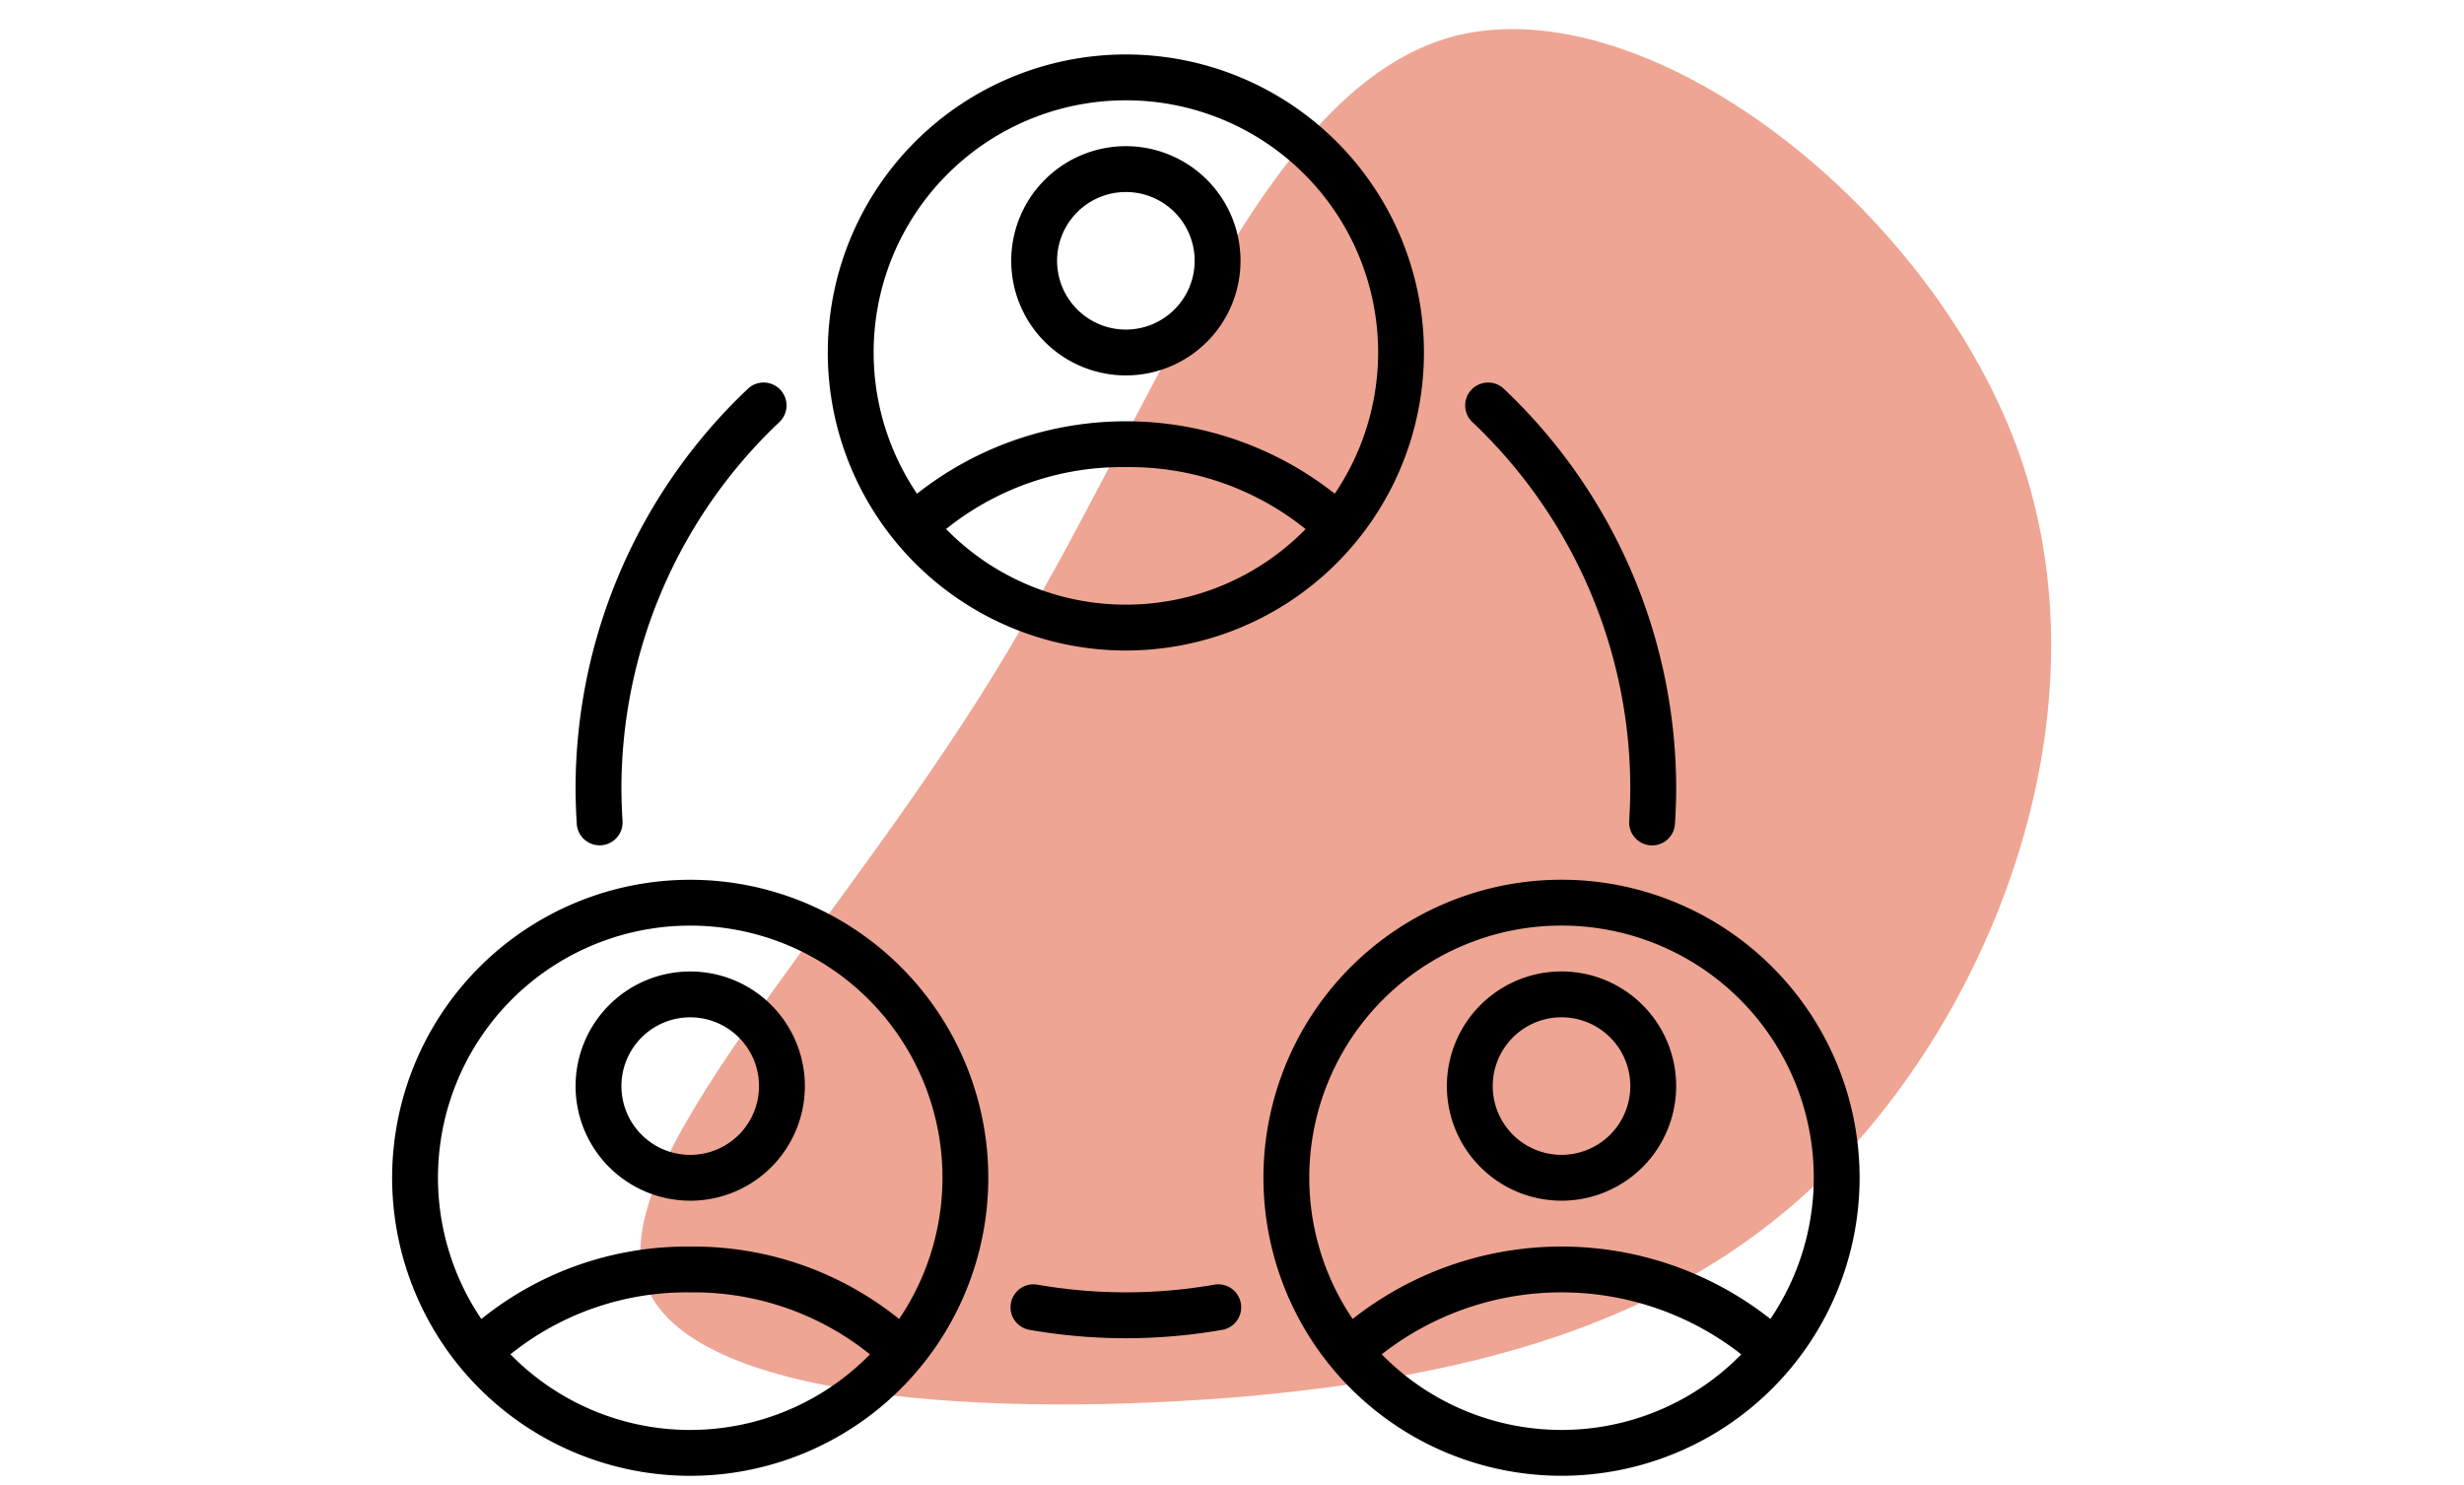
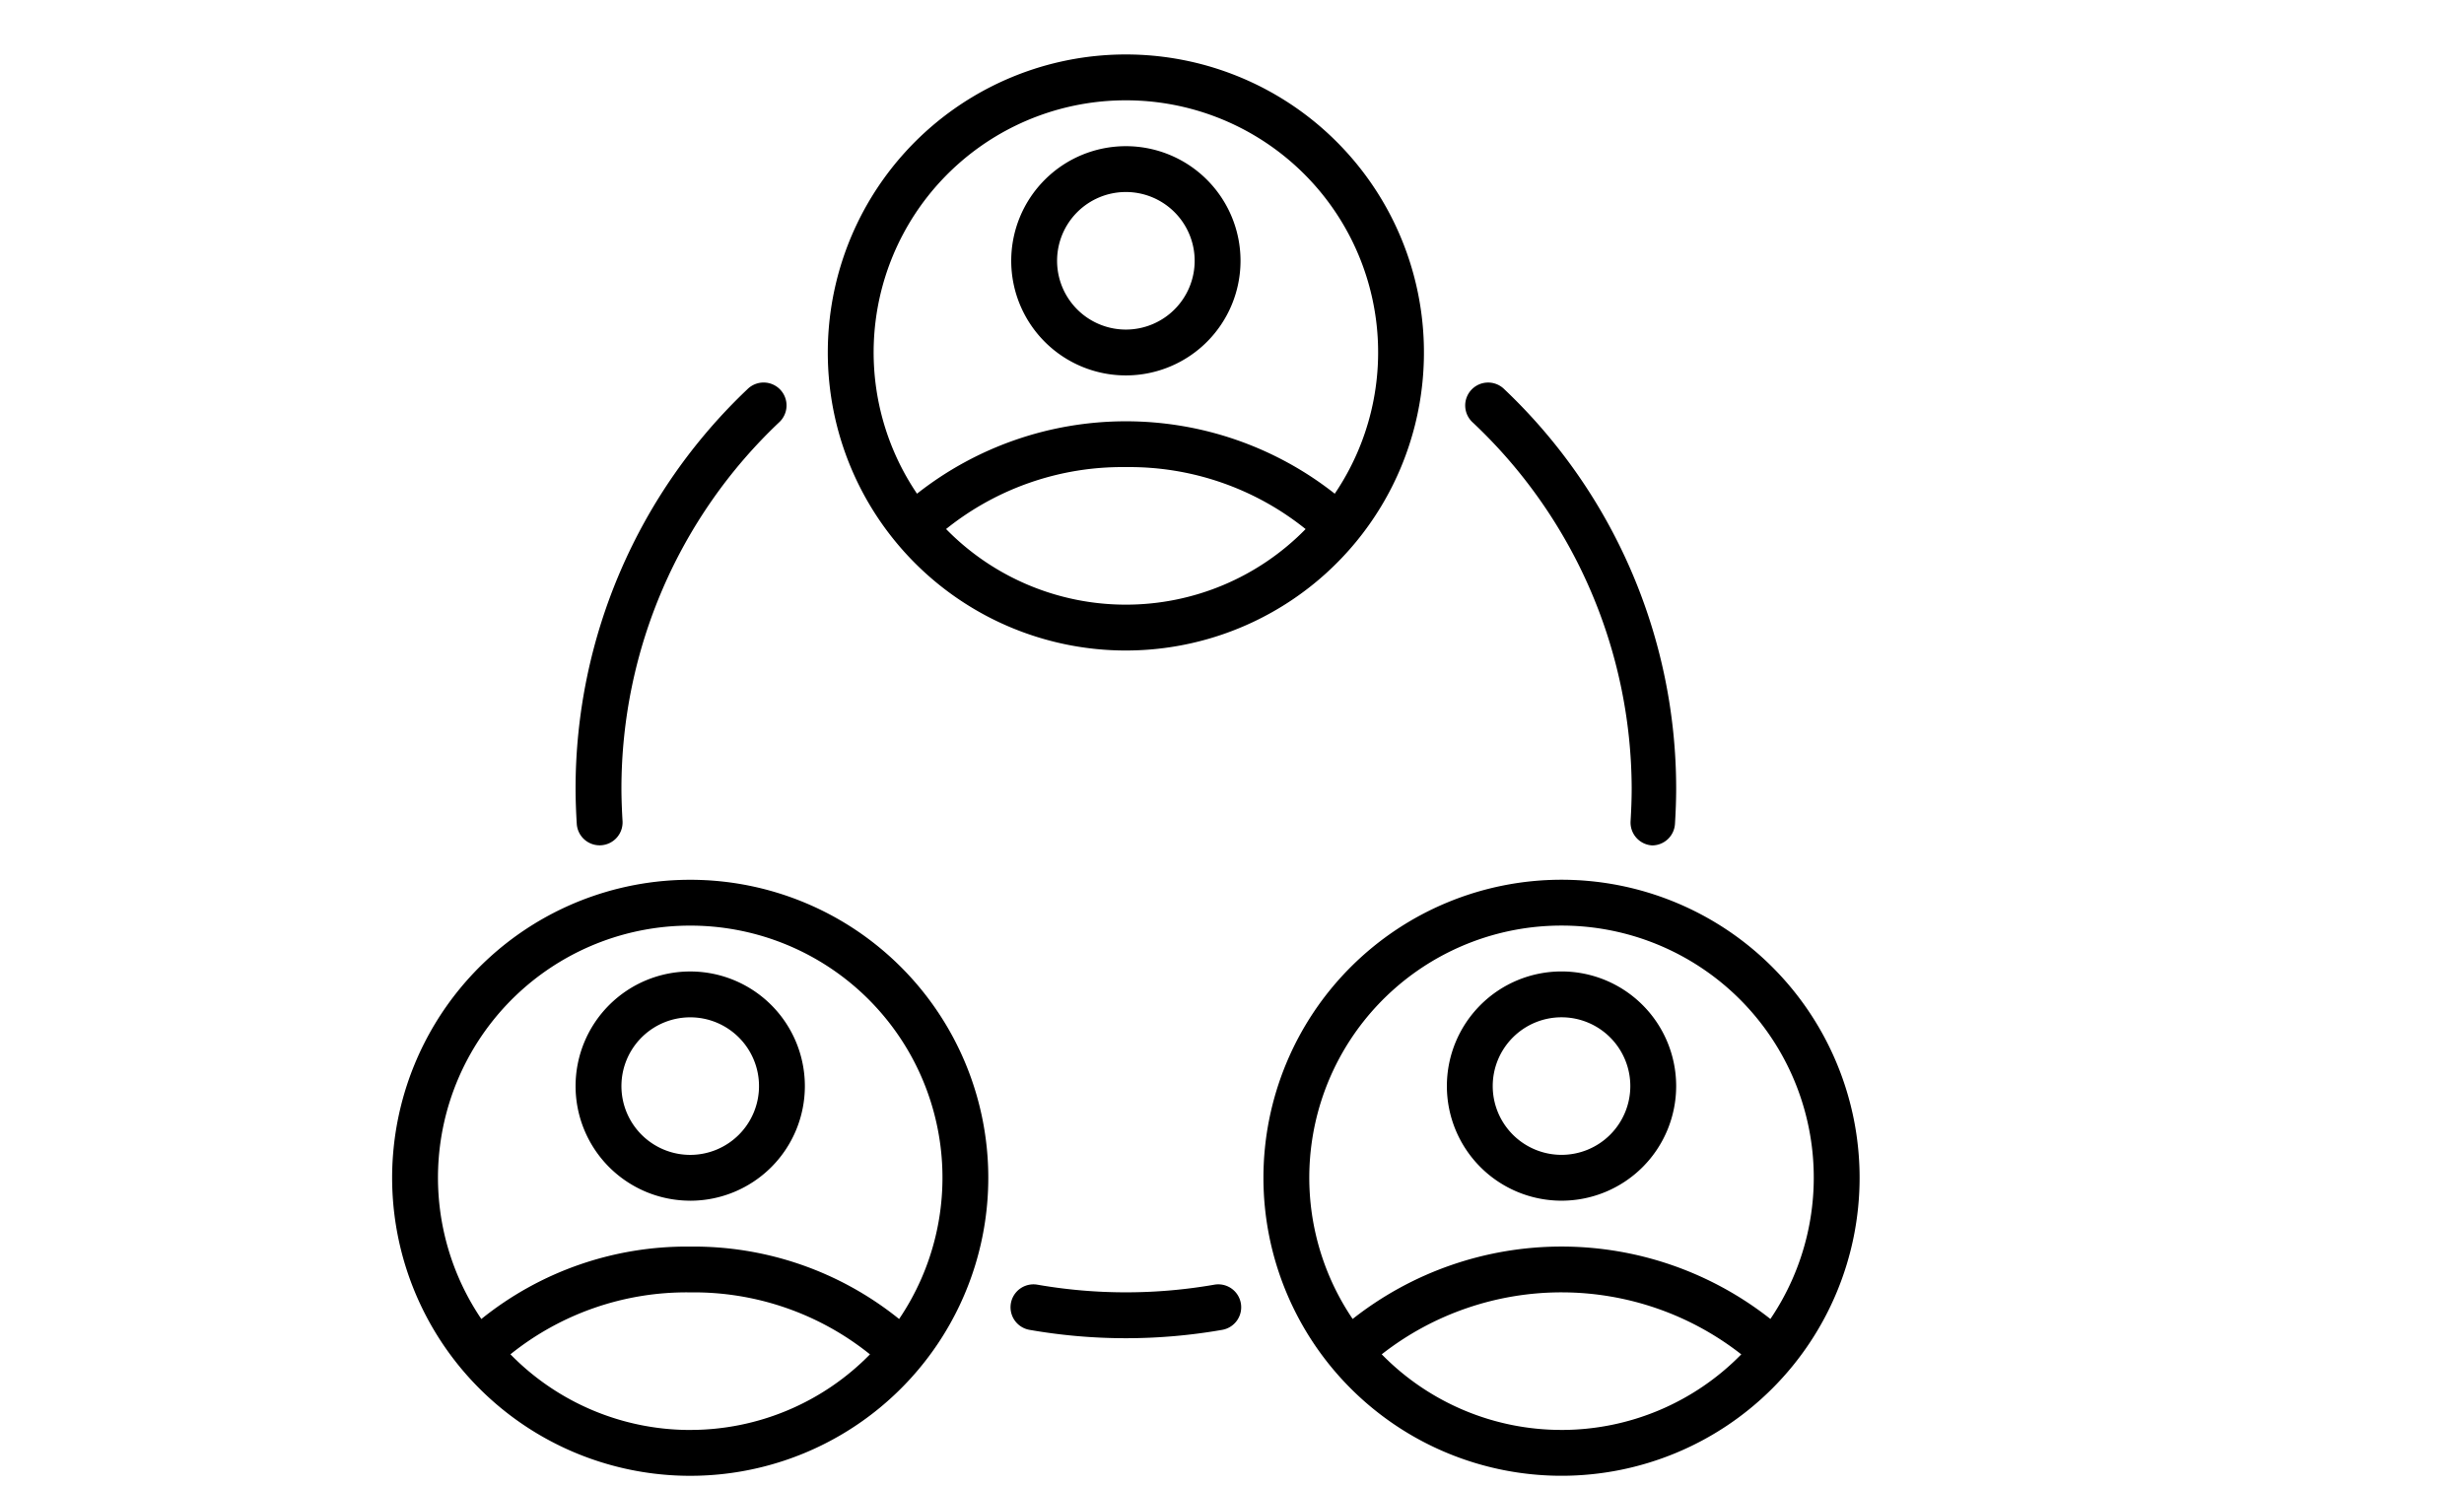
<svg xmlns="http://www.w3.org/2000/svg" width="377" height="227.275" viewBox="0 0 377 227.275">
  <g id="Groupe_578" data-name="Groupe 578" transform="translate(-1200 -1689.725)">
    <rect id="Rectangle_86" data-name="Rectangle 86" width="377" height="227" transform="translate(1200 1690)" fill="none" />
    <g id="Groupe_574" data-name="Groupe 574" transform="translate(-13.563)">
-       <path id="blob_4_" data-name="blob (4)" d="M206.132,61.133c15.138,36.984,1.548,80.161-20.47,107-22.019,26.663-52.466,37.328-91.342,42.317C55.27,215.263,7.793,214.4.912,196.341s26.663-53.5,50.4-95.471S88.986,10.215,117.886,1.442C146.785-7.159,190.822,23.977,206.132,61.133Z" transform="translate(1318.226 1689.725) rotate(2)" fill="#eea593" />
      <g id="noun_collaboration_3803858" transform="translate(1273.562 1698.061)">
        <g id="Groupe_61" data-name="Groupe 61" transform="translate(0 0)">
-           <path id="Tracé_30" data-name="Tracé 30" d="M112.263,50.115A17.541,17.541,0,1,0,94.722,32.574,17.541,17.541,0,0,0,112.263,50.115Zm0-28.066a10.525,10.525,0,1,1-10.525,10.525,10.525,10.525,0,0,1,10.525-10.525Zm0,70.164A45.607,45.607,0,1,0,66.656,46.607a45.607,45.607,0,0,0,45.607,45.607Zm0-7.016A38.465,38.465,0,0,1,84.754,73.625a42.988,42.988,0,0,1,27.509-9.477,42.988,42.988,0,0,1,27.5,9.483,38.46,38.46,0,0,1-27.5,11.566Zm0-77.181a38.57,38.57,0,0,1,31.96,60.2,51.627,51.627,0,0,0-63.916,0,38.57,38.57,0,0,1,31.956-60.2ZM178.919,176.41a17.541,17.541,0,1,0-17.541-17.541A17.541,17.541,0,0,0,178.919,176.41Zm0-28.066a10.525,10.525,0,1,1-10.525,10.525,10.525,10.525,0,0,1,10.525-10.525ZM224.525,172.9a45.607,45.607,0,1,0-45.607,45.607A45.607,45.607,0,0,0,224.525,172.9Zm-45.607-38.59a38.57,38.57,0,0,1,31.96,60.2,51.627,51.627,0,0,0-63.916,0,38.57,38.57,0,0,1,31.956-60.2Zm0,77.181A38.465,38.465,0,0,1,151.41,199.92a44.621,44.621,0,0,1,55.011.007,38.46,38.46,0,0,1-27.5,11.566ZM45.607,127.3A45.607,45.607,0,1,0,91.213,172.9,45.607,45.607,0,0,0,45.607,127.3Zm0,7.016a38.57,38.57,0,0,1,31.96,60.2,50.06,50.06,0,0,0-31.96-11.08,50.06,50.06,0,0,0-31.958,11.08,38.57,38.57,0,0,1,31.958-60.2Zm0,77.181A38.465,38.465,0,0,1,18.1,199.92a42.988,42.988,0,0,1,27.509-9.477,42.988,42.988,0,0,1,27.5,9.483,38.46,38.46,0,0,1-27.5,11.566Zm0-35.082a17.541,17.541,0,1,0-17.541-17.541A17.541,17.541,0,0,0,45.607,176.41Zm0-28.066a10.525,10.525,0,1,1-10.525,10.525,10.525,10.525,0,0,1,10.525-10.525ZM165.355,57.333a3.508,3.508,0,1,1,4.814-5.1,84.216,84.216,0,0,1,26.291,61.034c0,1.824-.07,3.649-.182,5.473a3.508,3.508,0,0,1-3.5,3.3c-.07,0-.14,0-.213-.007a3.508,3.508,0,0,1-3.292-3.71c.1-1.685.168-3.369.168-5.053A77.175,77.175,0,0,0,165.355,57.333Zm-137.108,61.4c-.11-1.824-.182-3.649-.182-5.473A84.216,84.216,0,0,1,54.357,52.229a3.508,3.508,0,1,1,4.814,5.1,77.175,77.175,0,0,0-24.088,55.929c0,1.684.07,3.368.168,5.052a3.508,3.508,0,0,1-3.292,3.71c-.072.005-.142.007-.213.007A3.508,3.508,0,0,1,28.247,118.735Zm101.608,73.382a3.508,3.508,0,0,1-2.849,4.061,85.473,85.473,0,0,1-29.487,0,3.508,3.508,0,1,1,1.213-6.911,78.874,78.874,0,0,0,27.062,0,3.5,3.5,0,0,1,4.061,2.85Z" transform="translate(0 -1)" />
+           <path id="Tracé_30" data-name="Tracé 30" d="M112.263,50.115A17.541,17.541,0,1,0,94.722,32.574,17.541,17.541,0,0,0,112.263,50.115Zm0-28.066a10.525,10.525,0,1,1-10.525,10.525,10.525,10.525,0,0,1,10.525-10.525Zm0,70.164A45.607,45.607,0,1,0,66.656,46.607a45.607,45.607,0,0,0,45.607,45.607Zm0-7.016A38.465,38.465,0,0,1,84.754,73.625a42.988,42.988,0,0,1,27.509-9.477,42.988,42.988,0,0,1,27.5,9.483,38.46,38.46,0,0,1-27.5,11.566Zm0-77.181a38.57,38.57,0,0,1,31.96,60.2,51.627,51.627,0,0,0-63.916,0,38.57,38.57,0,0,1,31.956-60.2ZM178.919,176.41a17.541,17.541,0,1,0-17.541-17.541A17.541,17.541,0,0,0,178.919,176.41Zm0-28.066a10.525,10.525,0,1,1-10.525,10.525,10.525,10.525,0,0,1,10.525-10.525ZM224.525,172.9a45.607,45.607,0,1,0-45.607,45.607A45.607,45.607,0,0,0,224.525,172.9Zm-45.607-38.59a38.57,38.57,0,0,1,31.96,60.2,51.627,51.627,0,0,0-63.916,0,38.57,38.57,0,0,1,31.956-60.2Zm0,77.181A38.465,38.465,0,0,1,151.41,199.92a44.621,44.621,0,0,1,55.011.007,38.46,38.46,0,0,1-27.5,11.566ZM45.607,127.3A45.607,45.607,0,1,0,91.213,172.9,45.607,45.607,0,0,0,45.607,127.3Zm0,7.016a38.57,38.57,0,0,1,31.96,60.2,50.06,50.06,0,0,0-31.96-11.08,50.06,50.06,0,0,0-31.958,11.08,38.57,38.57,0,0,1,31.958-60.2Zm0,77.181A38.465,38.465,0,0,1,18.1,199.92a42.988,42.988,0,0,1,27.509-9.477,42.988,42.988,0,0,1,27.5,9.483,38.46,38.46,0,0,1-27.5,11.566Zm0-35.082a17.541,17.541,0,1,0-17.541-17.541A17.541,17.541,0,0,0,45.607,176.41Zm0-28.066a10.525,10.525,0,1,1-10.525,10.525,10.525,10.525,0,0,1,10.525-10.525ZM165.355,57.333a3.508,3.508,0,1,1,4.814-5.1,84.216,84.216,0,0,1,26.291,61.034c0,1.824-.07,3.649-.182,5.473a3.508,3.508,0,0,1-3.5,3.3a3.508,3.508,0,0,1-3.292-3.71c.1-1.685.168-3.369.168-5.053A77.175,77.175,0,0,0,165.355,57.333Zm-137.108,61.4c-.11-1.824-.182-3.649-.182-5.473A84.216,84.216,0,0,1,54.357,52.229a3.508,3.508,0,1,1,4.814,5.1,77.175,77.175,0,0,0-24.088,55.929c0,1.684.07,3.368.168,5.052a3.508,3.508,0,0,1-3.292,3.71c-.072.005-.142.007-.213.007A3.508,3.508,0,0,1,28.247,118.735Zm101.608,73.382a3.508,3.508,0,0,1-2.849,4.061,85.473,85.473,0,0,1-29.487,0,3.508,3.508,0,1,1,1.213-6.911,78.874,78.874,0,0,0,27.062,0,3.5,3.5,0,0,1,4.061,2.85Z" transform="translate(0 -1)" />
        </g>
      </g>
    </g>
  </g>
</svg>